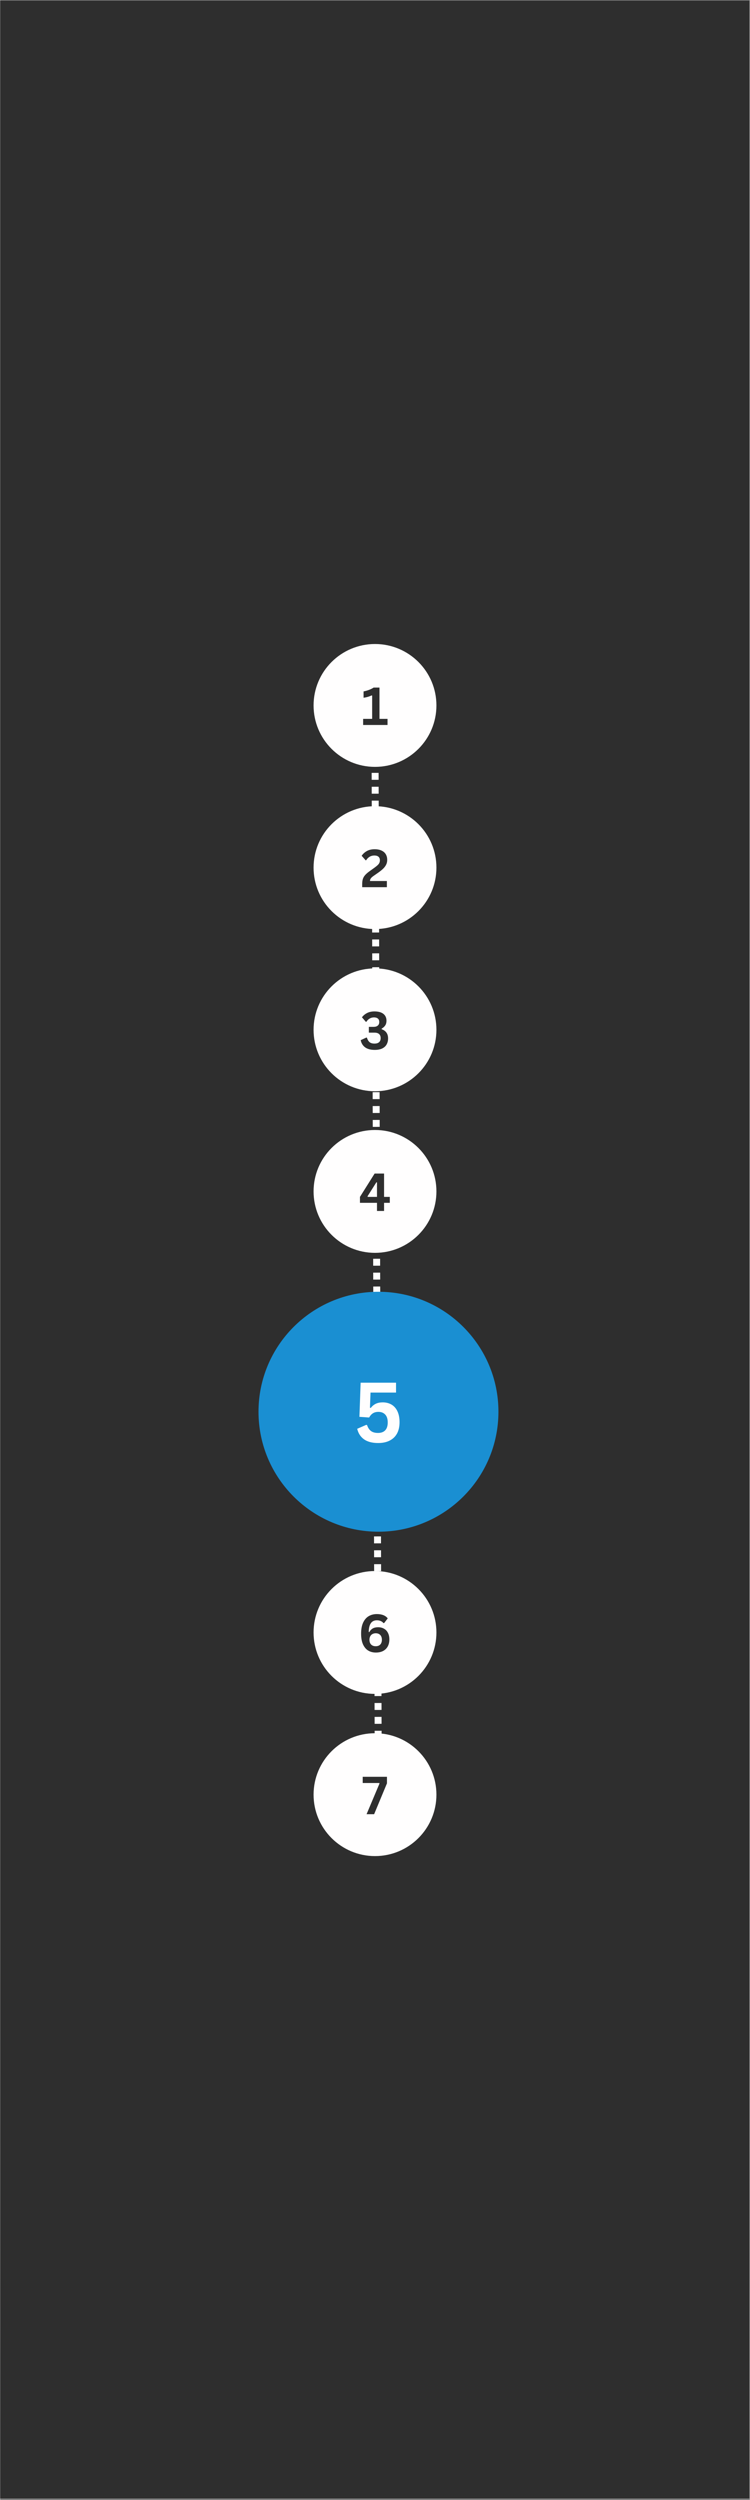
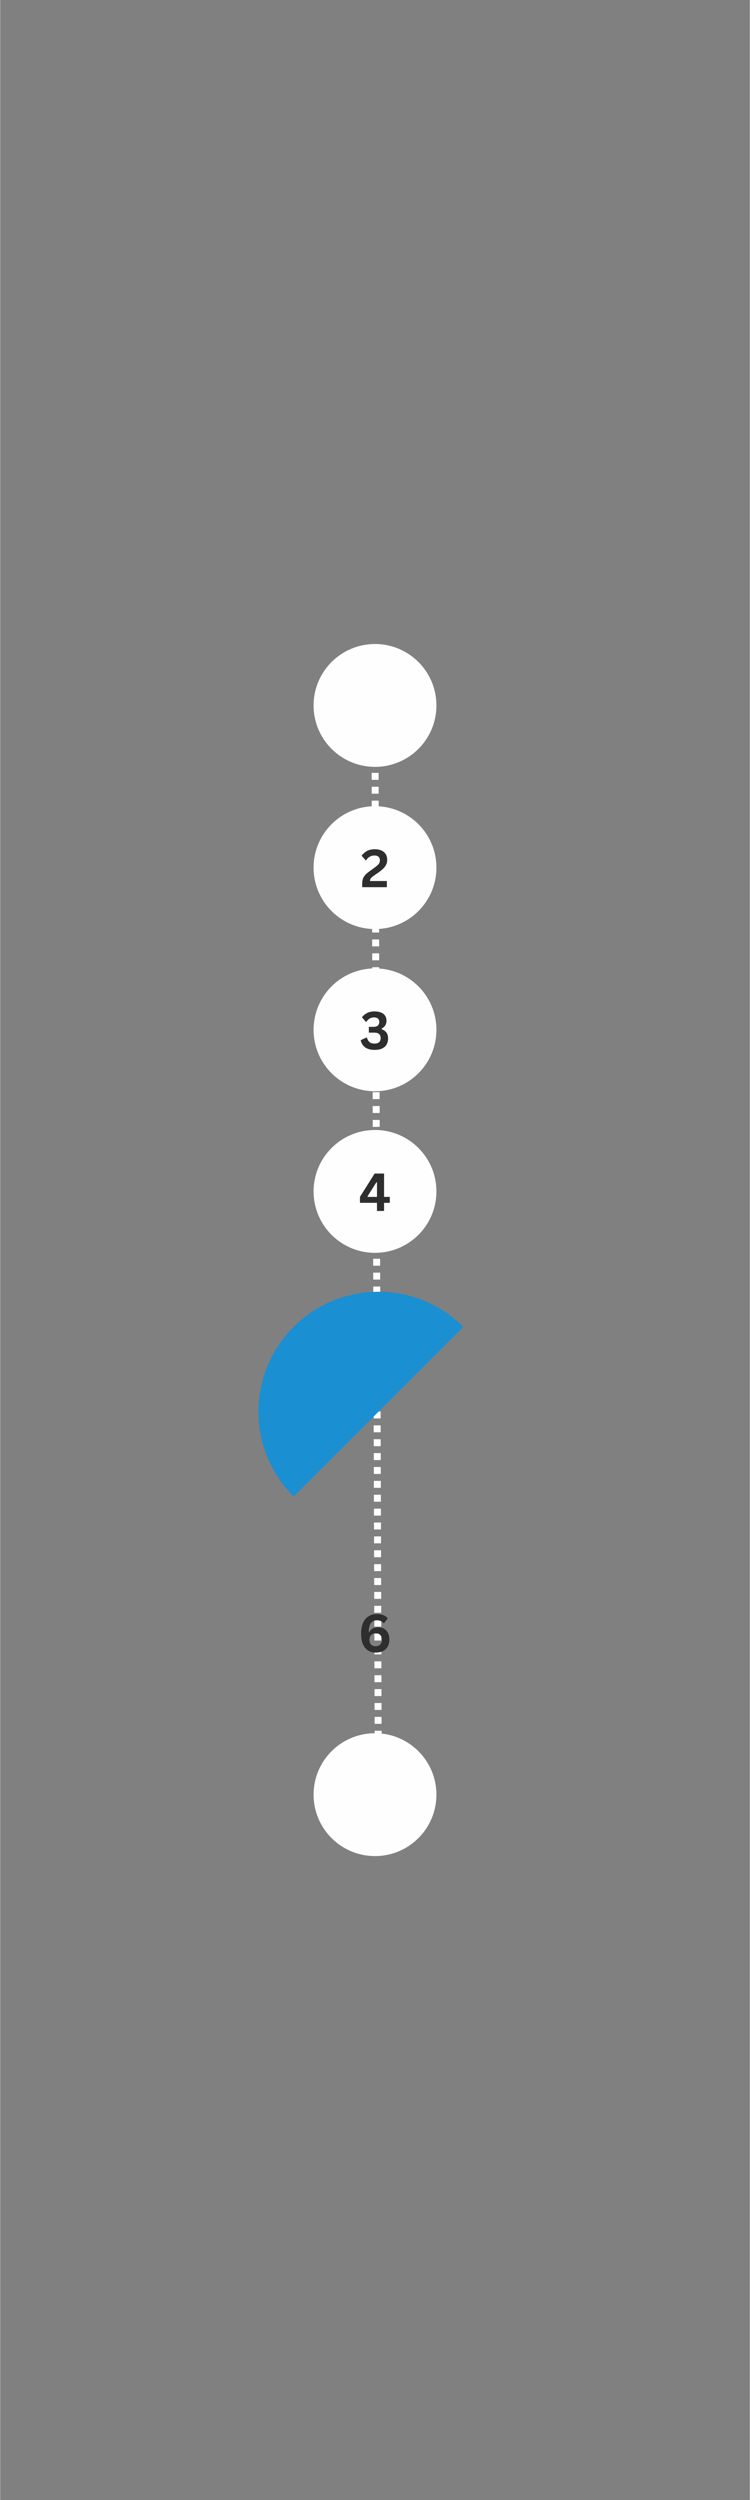
<svg xmlns="http://www.w3.org/2000/svg" width="324" zoomAndPan="magnify" viewBox="0 0 242.88 810" height="1080" preserveAspectRatio="xMidYMid meet" version="1.0">
  <rect x="0" y="0" width="242.88" height="810" fill="#808080" stroke="none" />
  <defs>
    <g />
    <clipPath id="98531b1fb3">
-       <path d="M 0 0.199 L 242.762 0.199 L 242.762 809.801 L 0 809.801 Z M 0 0.199 " clip-rule="nonzero" />
-     </clipPath>
+       </clipPath>
    <clipPath id="b61a5c9803">
-       <path d="M 83.695 418.516 L 161.434 418.516 L 161.434 496.254 L 83.695 496.254 Z M 83.695 418.516 " clip-rule="nonzero" />
+       <path d="M 83.695 418.516 L 161.434 418.516 L 83.695 496.254 Z M 83.695 418.516 " clip-rule="nonzero" />
    </clipPath>
    <clipPath id="03f4e254a8">
      <path d="M 122.562 418.516 C 101.098 418.516 83.695 435.918 83.695 457.383 C 83.695 478.852 101.098 496.254 122.562 496.254 C 144.031 496.254 161.434 478.852 161.434 457.383 C 161.434 435.918 144.031 418.516 122.562 418.516 Z M 122.562 418.516 " clip-rule="nonzero" />
    </clipPath>
    <clipPath id="aa6ad79097">
      <path d="M 101.539 313.746 L 141.34 313.746 L 141.34 353.551 L 101.539 353.551 Z M 101.539 313.746 " clip-rule="nonzero" />
    </clipPath>
    <clipPath id="12b1a278cc">
      <path d="M 121.441 313.746 C 110.449 313.746 101.539 322.656 101.539 333.648 C 101.539 344.641 110.449 353.551 121.441 353.551 C 132.43 353.551 141.34 344.641 141.34 333.648 C 141.34 322.656 132.43 313.746 121.441 313.746 Z M 121.441 313.746 " clip-rule="nonzero" />
    </clipPath>
    <clipPath id="c32ee70459">
      <path d="M 101.539 208.652 L 141.34 208.652 L 141.34 248.457 L 101.539 248.457 Z M 101.539 208.652 " clip-rule="nonzero" />
    </clipPath>
    <clipPath id="5cea7c0a5c">
      <path d="M 121.441 208.652 C 110.449 208.652 101.539 217.562 101.539 228.555 C 101.539 239.547 110.449 248.457 121.441 248.457 C 132.43 248.457 141.34 239.547 141.34 228.555 C 141.34 217.562 132.43 208.652 121.441 208.652 Z M 121.441 208.652 " clip-rule="nonzero" />
    </clipPath>
    <clipPath id="ac084d1ec4">
      <path d="M 101.539 366.102 L 141.34 366.102 L 141.34 405.906 L 101.539 405.906 Z M 101.539 366.102 " clip-rule="nonzero" />
    </clipPath>
    <clipPath id="e872860903">
      <path d="M 121.441 366.102 C 110.449 366.102 101.539 375.012 101.539 386.004 C 101.539 396.996 110.449 405.906 121.441 405.906 C 132.43 405.906 141.34 396.996 141.34 386.004 C 141.34 375.012 132.43 366.102 121.441 366.102 Z M 121.441 366.102 " clip-rule="nonzero" />
    </clipPath>
    <clipPath id="dc4d774514">
      <path d="M 101.539 261.199 L 141.34 261.199 L 141.34 301.004 L 101.539 301.004 Z M 101.539 261.199 " clip-rule="nonzero" />
    </clipPath>
    <clipPath id="9a5c435e00">
      <path d="M 121.441 261.199 C 110.449 261.199 101.539 270.109 101.539 281.102 C 101.539 292.094 110.449 301.004 121.441 301.004 C 132.43 301.004 141.34 292.094 141.34 281.102 C 141.34 270.109 132.43 261.199 121.441 261.199 Z M 121.441 261.199 " clip-rule="nonzero" />
    </clipPath>
    <clipPath id="96275b5191">
      <path d="M 101.539 561.543 L 141.34 561.543 L 141.34 601.348 L 101.539 601.348 Z M 101.539 561.543 " clip-rule="nonzero" />
    </clipPath>
    <clipPath id="0ac1d73cbd">
      <path d="M 121.441 561.543 C 110.449 561.543 101.539 570.453 101.539 581.445 C 101.539 592.438 110.449 601.348 121.441 601.348 C 132.43 601.348 141.34 592.438 141.34 581.445 C 141.34 570.453 132.43 561.543 121.441 561.543 Z M 121.441 561.543 " clip-rule="nonzero" />
    </clipPath>
    <clipPath id="499c271ca5">
      <path d="M 101.539 508.996 L 141.34 508.996 L 141.34 548.801 L 101.539 548.801 Z M 101.539 508.996 " clip-rule="nonzero" />
    </clipPath>
    <clipPath id="5f16c912ac">
      <path d="M 121.441 508.996 C 110.449 508.996 101.539 517.906 101.539 528.898 C 101.539 539.891 110.449 548.801 121.441 548.801 C 132.43 548.801 141.34 539.891 141.34 528.898 C 141.34 517.906 132.43 508.996 121.441 508.996 Z M 121.441 508.996 " clip-rule="nonzero" />
    </clipPath>
  </defs>
  <g clip-path="url(#98531b1fb3)">
    <path fill="#2e2e2e" d="M 0 0.199 L 242.879 0.199 L 242.879 809.484 L 0 809.484 Z M 0 0.199 " fill-opacity="1" fill-rule="nonzero" />
  </g>
  <path fill="#ffffff" d="M 122.562 236.902 L 122.57 239.152 L 120.32 239.16 L 120.312 236.91 M 122.574 241.402 L 122.582 243.648 L 120.332 243.656 L 120.328 241.406 M 122.59 245.898 L 122.598 248.148 L 120.348 248.156 L 120.34 245.906 M 122.605 250.398 L 122.609 252.645 L 120.363 252.652 L 120.355 250.402 M 122.617 254.895 L 122.625 257.145 L 120.375 257.148 L 120.367 254.902 M 122.633 259.391 L 122.641 261.641 L 120.391 261.648 L 120.383 259.398 M 122.645 263.891 L 122.652 266.141 L 120.402 266.145 L 120.398 263.898 M 122.66 268.387 L 122.668 270.637 L 120.418 270.645 L 120.41 268.395 M 122.676 272.887 L 122.68 275.133 L 120.434 275.141 L 120.426 272.891 M 122.688 277.383 L 122.695 279.633 L 120.445 279.641 L 120.438 277.391 M 122.703 281.883 L 122.711 284.129 L 120.461 284.137 L 120.453 281.887 M 122.715 286.379 L 122.723 288.629 L 120.473 288.633 L 120.469 286.387 M 122.73 290.875 L 122.738 293.125 L 120.488 293.133 L 120.48 290.883 M 122.746 295.375 L 122.75 297.625 L 120.504 297.629 L 120.496 295.383 M 122.758 299.871 L 122.766 302.121 L 120.516 302.129 L 120.508 299.879 M 122.773 304.371 L 122.781 306.617 L 120.531 306.625 L 120.523 304.375 M 122.785 308.867 L 122.793 311.117 L 120.543 311.125 L 120.539 308.875 M 122.801 313.363 L 122.809 315.613 L 120.559 315.621 L 120.551 313.371 M 122.816 317.863 L 122.82 320.113 L 120.574 320.117 L 120.566 317.871 M 122.828 322.359 L 122.836 324.609 L 120.586 324.617 L 120.578 322.367 M 122.844 326.859 L 122.852 329.105 L 120.602 329.113 L 120.594 326.867 M 122.855 331.355 L 122.863 333.605 L 120.613 333.613 L 120.609 331.363 M 122.871 335.855 L 122.879 338.102 L 120.629 338.109 L 120.621 335.859 M 122.887 340.352 L 122.891 342.602 L 120.645 342.609 L 120.637 340.359 M 122.898 344.848 L 122.906 347.098 L 120.656 347.105 L 120.648 344.855 M 122.914 349.348 L 122.922 351.598 L 120.672 351.602 L 120.664 349.355 M 122.926 353.844 L 122.934 356.094 L 120.684 356.102 L 120.68 353.852 M 122.941 358.344 L 122.949 360.59 L 120.699 360.598 L 120.691 358.352 M 122.957 362.84 L 122.961 365.09 L 120.715 365.098 L 120.707 362.848 M 122.969 367.34 L 122.977 369.586 L 120.727 369.594 L 120.719 367.344 M 122.984 371.836 L 122.992 374.086 L 120.742 374.094 L 120.734 371.844 M 122.996 376.332 L 123.004 378.582 L 120.754 378.59 L 120.75 376.34 M 123.012 380.832 L 123.02 383.082 L 120.77 383.086 L 120.762 380.84 M 123.027 385.328 L 123.031 387.578 L 120.785 387.586 L 120.777 385.336 M 123.039 389.828 L 123.047 392.074 L 120.797 392.082 L 120.789 389.836 M 123.055 394.324 L 123.062 396.574 L 120.812 396.582 L 120.805 394.332 M 123.066 398.824 L 123.074 401.07 L 120.824 401.078 L 120.82 398.828 M 123.082 403.32 L 123.09 405.57 L 120.84 405.578 L 120.832 403.328 M 123.098 407.816 L 123.102 410.066 L 120.855 410.074 L 120.848 407.824 M 123.109 412.316 L 123.117 414.566 L 120.867 414.57 L 120.859 412.324 M 123.125 416.812 L 123.133 419.062 L 120.883 419.07 L 120.875 416.82 M 123.137 421.312 L 123.145 423.559 L 120.895 423.566 L 120.891 421.32 M 123.152 425.809 L 123.16 428.059 L 120.91 428.066 L 120.902 425.816 M 123.168 430.309 L 123.172 432.555 L 120.926 432.562 L 120.918 430.312 M 123.18 434.805 L 123.188 437.055 L 120.938 437.059 L 120.93 434.812 M 123.195 439.301 L 123.203 441.551 L 120.953 441.559 L 120.945 439.309 M 123.207 443.801 L 123.215 446.051 L 120.965 446.055 L 120.961 443.809 M 123.223 448.297 L 123.23 450.547 L 120.98 450.555 L 120.973 448.305 M 123.238 452.797 L 123.242 455.043 L 120.996 455.051 L 120.988 452.801 M 123.25 457.293 L 123.258 459.543 L 121.008 459.551 L 121 457.301 M 123.266 461.793 L 123.273 464.039 L 121.023 464.047 L 121.016 461.797 M 123.277 466.289 L 123.285 468.539 L 121.039 468.543 L 121.031 466.297 M 123.293 470.785 L 123.301 473.035 L 121.051 473.043 L 121.043 470.793 M 123.309 475.285 L 123.312 477.535 L 121.066 477.539 L 121.059 475.293 M 123.32 479.781 L 123.328 482.031 L 121.078 482.039 L 121.074 479.789 M 123.336 484.281 L 123.344 486.527 L 121.094 486.535 L 121.086 484.285 M 123.348 488.777 L 123.355 491.027 L 121.109 491.035 L 121.102 488.785 M 123.363 493.277 L 123.371 495.523 L 121.121 495.531 L 121.113 493.281 M 123.379 497.773 L 123.383 500.023 L 121.137 500.027 L 121.129 497.781 M 123.391 502.27 L 123.398 504.52 L 121.148 504.527 L 121.145 502.277 M 123.406 506.77 L 123.414 509.016 L 121.164 509.023 L 121.156 506.777 M 123.418 511.266 L 123.426 513.516 L 121.18 513.523 L 121.172 511.273 M 123.434 515.766 L 123.441 518.012 L 121.191 518.02 L 121.184 515.77 M 123.449 520.262 L 123.453 522.512 L 121.207 522.52 L 121.199 520.27 M 123.461 524.758 L 123.469 527.008 L 121.219 527.016 L 121.215 524.766 M 123.477 529.258 L 123.484 531.508 L 121.234 531.512 L 121.227 529.266 M 123.488 533.754 L 123.496 536.004 L 121.25 536.012 L 121.242 533.762 M 123.504 538.254 L 123.512 540.5 L 121.262 540.508 L 121.254 538.262 M 123.52 542.75 L 123.523 545 L 121.277 545.008 L 121.27 542.758 M 123.531 547.25 L 123.539 549.496 L 121.289 549.504 L 121.285 547.254 M 123.547 551.746 L 123.555 553.996 L 121.305 554.004 L 121.297 551.754 M 123.559 556.242 L 123.566 558.492 L 121.32 558.5 L 121.312 556.25 M 123.574 560.742 L 123.582 562.992 L 121.332 562.996 L 121.324 560.75 M 123.59 565.238 L 123.594 567.488 L 121.348 567.496 L 121.34 565.246 M 123.602 569.738 L 123.609 571.984 L 121.359 571.992 L 121.355 569.746 M 123.617 574.234 L 123.625 576.484 L 121.375 576.492 L 121.367 574.242 M 123.629 578.734 L 123.637 580.98 L 121.391 580.988 L 121.383 578.738 M 123.645 583.23 L 123.652 585.48 L 121.402 585.488 L 121.395 583.238 M 123.66 587.727 L 123.664 589.977 L 121.418 589.984 L 121.41 587.734 M 123.672 592.227 L 123.68 594.477 L 121.43 594.48 L 121.426 592.234 " fill-opacity="1" fill-rule="nonzero" />
  <g clip-path="url(#b61a5c9803)">
    <g clip-path="url(#03f4e254a8)">
      <path fill="#1a8fd2" d="M 83.695 418.516 L 161.434 418.516 L 161.434 496.254 L 83.695 496.254 Z M 83.695 418.516 " fill-opacity="1" fill-rule="nonzero" />
    </g>
  </g>
  <g fill="#fffefe" fill-opacity="1">
    <g transform="translate(114.442, 467.241)">
      <g>
-         <path d="M 8.031 0.281 C 6.102 0.281 4.57 -0.117 3.438 -0.922 C 2.312 -1.734 1.578 -2.867 1.234 -4.328 L 4.125 -5.594 L 4.422 -5.547 C 4.703 -4.691 5.117 -4.051 5.672 -3.625 C 6.234 -3.195 7.004 -2.984 7.984 -2.984 C 8.984 -2.984 9.754 -3.266 10.297 -3.828 C 10.848 -4.398 11.125 -5.254 11.125 -6.391 C 11.125 -7.516 10.852 -8.363 10.312 -8.938 C 9.77 -9.52 9.035 -9.812 8.109 -9.812 C 7.391 -9.812 6.789 -9.656 6.312 -9.344 C 5.832 -9.039 5.426 -8.586 5.094 -7.984 L 1.953 -8.203 L 2.344 -19.266 L 13.812 -19.266 L 13.812 -16.062 L 5.547 -16.062 L 5.359 -11.141 L 5.641 -11.094 C 6.086 -11.688 6.625 -12.133 7.25 -12.438 C 7.875 -12.738 8.625 -12.891 9.5 -12.891 C 10.594 -12.891 11.551 -12.645 12.375 -12.156 C 13.195 -11.664 13.832 -10.938 14.281 -9.969 C 14.727 -9.008 14.953 -7.836 14.953 -6.453 C 14.953 -5.035 14.68 -3.82 14.141 -2.812 C 13.598 -1.812 12.805 -1.047 11.766 -0.516 C 10.734 0.016 9.488 0.281 8.031 0.281 Z M 8.031 0.281 " />
-       </g>
+         </g>
    </g>
  </g>
  <g clip-path="url(#aa6ad79097)">
    <g clip-path="url(#12b1a278cc)">
      <path fill="#fffefe" d="M 101.539 313.746 L 141.34 313.746 L 141.34 353.551 L 101.539 353.551 Z M 101.539 313.746 " fill-opacity="1" fill-rule="nonzero" />
    </g>
  </g>
  <g fill="#2e2e2e" fill-opacity="1">
    <g transform="translate(116.414, 339.984)">
      <g>
        <path d="M 4.938 0.172 C 3.645 0.172 2.613 -0.098 1.844 -0.641 C 1.082 -1.191 0.598 -1.973 0.391 -2.984 L 2.219 -3.828 L 2.406 -3.797 C 2.613 -3.129 2.906 -2.641 3.281 -2.328 C 3.656 -2.023 4.18 -1.875 4.859 -1.875 C 5.516 -1.875 6.008 -2.023 6.344 -2.328 C 6.688 -2.629 6.859 -3.07 6.859 -3.656 C 6.859 -4.227 6.688 -4.664 6.344 -4.969 C 6.008 -5.27 5.516 -5.422 4.859 -5.422 L 3.031 -5.422 L 3.031 -7.297 L 4.625 -7.297 C 5.164 -7.297 5.598 -7.43 5.922 -7.703 C 6.242 -7.973 6.406 -8.359 6.406 -8.859 C 6.406 -9.359 6.254 -9.734 5.953 -9.984 C 5.648 -10.234 5.234 -10.359 4.703 -10.359 C 4.16 -10.359 3.68 -10.227 3.266 -9.969 C 2.848 -9.719 2.508 -9.379 2.25 -8.953 L 2.062 -8.922 L 0.797 -10.391 C 1.223 -10.961 1.77 -11.422 2.438 -11.766 C 3.113 -12.117 3.91 -12.297 4.828 -12.297 C 6.109 -12.297 7.082 -12.031 7.75 -11.5 C 8.414 -10.969 8.75 -10.223 8.75 -9.266 C 8.75 -8.68 8.613 -8.18 8.344 -7.766 C 8.07 -7.359 7.68 -7.004 7.172 -6.703 L 7.172 -6.531 C 8.566 -6.039 9.266 -5.047 9.266 -3.547 C 9.266 -2.797 9.102 -2.141 8.781 -1.578 C 8.469 -1.023 7.988 -0.594 7.344 -0.281 C 6.695 0.02 5.895 0.172 4.938 0.172 Z M 4.938 0.172 " />
      </g>
    </g>
  </g>
  <g clip-path="url(#c32ee70459)">
    <g clip-path="url(#5cea7c0a5c)">
      <path fill="#fffefe" d="M 101.539 208.652 L 141.34 208.652 L 141.34 248.457 L 101.539 248.457 Z M 101.539 208.652 " fill-opacity="1" fill-rule="nonzero" />
    </g>
  </g>
  <g fill="#2e2e2e" fill-opacity="1">
    <g transform="translate(116.953, 234.89)">
      <g>
-         <path d="M 0.641 0 L 0.641 -1.984 L 3.562 -1.984 L 3.562 -9.531 L 3.375 -9.578 C 2.957 -9.379 2.547 -9.223 2.141 -9.109 C 1.742 -8.992 1.289 -8.898 0.781 -8.828 L 0.781 -10.875 C 2.125 -11.156 3.207 -11.57 4.031 -12.125 L 5.938 -12.125 L 5.938 -1.984 L 8.547 -1.984 L 8.547 0 Z M 0.641 0 " />
-       </g>
+         </g>
    </g>
  </g>
  <g clip-path="url(#ac084d1ec4)">
    <g clip-path="url(#e872860903)">
      <path fill="#fffefe" d="M 101.539 366.102 L 141.34 366.102 L 141.34 405.906 L 101.539 405.906 Z M 101.539 366.102 " fill-opacity="1" fill-rule="nonzero" />
    </g>
  </g>
  <g fill="#2e2e2e" fill-opacity="1">
    <g transform="translate(116.144, 392.34)">
      <g>
        <path d="M 8.234 0 L 5.938 0 L 5.938 -2.641 L 0.422 -2.641 L 0.422 -4.562 L 5.172 -12.125 L 8.234 -12.125 L 8.234 -4.562 L 10.094 -4.562 L 10.094 -2.641 L 8.234 -2.641 Z M 2.875 -4.75 L 2.938 -4.562 L 5.938 -4.562 L 5.938 -9.266 L 5.75 -9.297 Z M 2.875 -4.75 " />
      </g>
    </g>
  </g>
  <g clip-path="url(#dc4d774514)">
    <g clip-path="url(#9a5c435e00)">
      <path fill="#fffefe" d="M 101.539 261.199 L 141.34 261.199 L 141.34 301.004 L 101.539 301.004 Z M 101.539 261.199 " fill-opacity="1" fill-rule="nonzero" />
    </g>
  </g>
  <g fill="#2e2e2e" fill-opacity="1">
    <g transform="translate(116.695, 287.437)">
      <g>
        <path d="M 0.594 -0.969 C 0.594 -1.633 0.664 -2.195 0.812 -2.656 C 0.957 -3.113 1.195 -3.531 1.531 -3.906 C 1.863 -4.289 2.332 -4.703 2.938 -5.141 L 4.547 -6.297 C 4.992 -6.617 5.336 -6.895 5.578 -7.125 C 5.828 -7.352 6.016 -7.594 6.141 -7.844 C 6.266 -8.102 6.328 -8.395 6.328 -8.719 C 6.328 -9.219 6.176 -9.598 5.875 -9.859 C 5.582 -10.129 5.133 -10.266 4.531 -10.266 C 3.957 -10.266 3.445 -10.129 3 -9.859 C 2.551 -9.586 2.18 -9.211 1.891 -8.734 L 1.734 -8.688 L 0.422 -10.172 C 0.848 -10.805 1.406 -11.316 2.094 -11.703 C 2.789 -12.098 3.633 -12.297 4.625 -12.297 C 5.531 -12.297 6.289 -12.145 6.906 -11.844 C 7.52 -11.551 7.973 -11.145 8.266 -10.625 C 8.555 -10.113 8.703 -9.52 8.703 -8.844 C 8.703 -8.27 8.582 -7.742 8.344 -7.266 C 8.102 -6.797 7.77 -6.359 7.344 -5.953 C 6.914 -5.547 6.375 -5.113 5.719 -4.656 L 4.281 -3.656 C 3.844 -3.344 3.539 -3.066 3.375 -2.828 C 3.207 -2.586 3.125 -2.312 3.125 -2 L 8.594 -2 L 8.594 0 L 0.594 0 Z M 0.594 -0.969 " />
      </g>
    </g>
  </g>
  <g clip-path="url(#96275b5191)">
    <g clip-path="url(#0ac1d73cbd)">
      <path fill="#fffefe" d="M 101.539 561.543 L 141.34 561.543 L 141.34 601.348 L 101.539 601.348 Z M 101.539 561.543 " fill-opacity="1" fill-rule="nonzero" />
    </g>
  </g>
  <g fill="#2e2e2e" fill-opacity="1">
    <g transform="translate(117.128, 587.781)">
      <g>
-         <path d="M 4.031 0 L 1.578 0 L 5.766 -9.938 L 5.719 -10.109 L 0.328 -10.109 L 0.328 -12.125 L 8.188 -12.125 L 8.188 -10 Z M 4.031 0 " />
-       </g>
+         </g>
    </g>
  </g>
  <g clip-path="url(#499c271ca5)">
    <g clip-path="url(#5f16c912ac)">
-       <path fill="#fffefe" d="M 101.539 508.996 L 141.34 508.996 L 141.34 548.801 L 101.539 548.801 Z M 101.539 508.996 " fill-opacity="1" fill-rule="nonzero" />
-     </g>
+       </g>
  </g>
  <g fill="#2e2e2e" fill-opacity="1">
    <g transform="translate(115.922, 535.234)">
      <g>
        <path d="M 5.797 0.172 C 4.879 0.172 4.062 -0.035 3.344 -0.453 C 2.633 -0.879 2.066 -1.547 1.641 -2.453 C 1.223 -3.367 1.016 -4.535 1.016 -5.953 C 1.016 -7.391 1.234 -8.582 1.672 -9.531 C 2.117 -10.477 2.723 -11.176 3.484 -11.625 C 4.254 -12.07 5.133 -12.297 6.125 -12.297 C 6.945 -12.297 7.656 -12.176 8.25 -11.938 C 8.844 -11.695 9.305 -11.348 9.641 -10.891 L 8.469 -9.375 L 8.266 -9.375 C 7.754 -9.977 7.039 -10.281 6.125 -10.281 C 4.406 -10.281 3.523 -9.02 3.484 -6.5 L 3.656 -6.438 C 3.938 -6.957 4.305 -7.352 4.766 -7.625 C 5.234 -7.895 5.816 -8.031 6.516 -8.031 C 7.266 -8.031 7.91 -7.867 8.453 -7.547 C 9.004 -7.234 9.426 -6.781 9.719 -6.188 C 10.02 -5.602 10.172 -4.906 10.172 -4.094 C 10.172 -3.207 9.992 -2.441 9.641 -1.797 C 9.285 -1.16 8.781 -0.672 8.125 -0.328 C 7.469 0.004 6.691 0.172 5.797 0.172 Z M 5.75 -1.875 C 6.375 -1.875 6.863 -2.055 7.219 -2.422 C 7.57 -2.797 7.75 -3.312 7.75 -3.969 C 7.75 -4.633 7.57 -5.148 7.219 -5.516 C 6.863 -5.891 6.375 -6.078 5.75 -6.078 C 5.344 -6.078 4.984 -5.988 4.672 -5.812 C 4.367 -5.645 4.133 -5.398 3.969 -5.078 C 3.801 -4.766 3.719 -4.395 3.719 -3.969 C 3.719 -3.32 3.895 -2.812 4.25 -2.438 C 4.613 -2.062 5.113 -1.875 5.75 -1.875 Z M 5.75 -1.875 " />
      </g>
    </g>
  </g>
</svg>